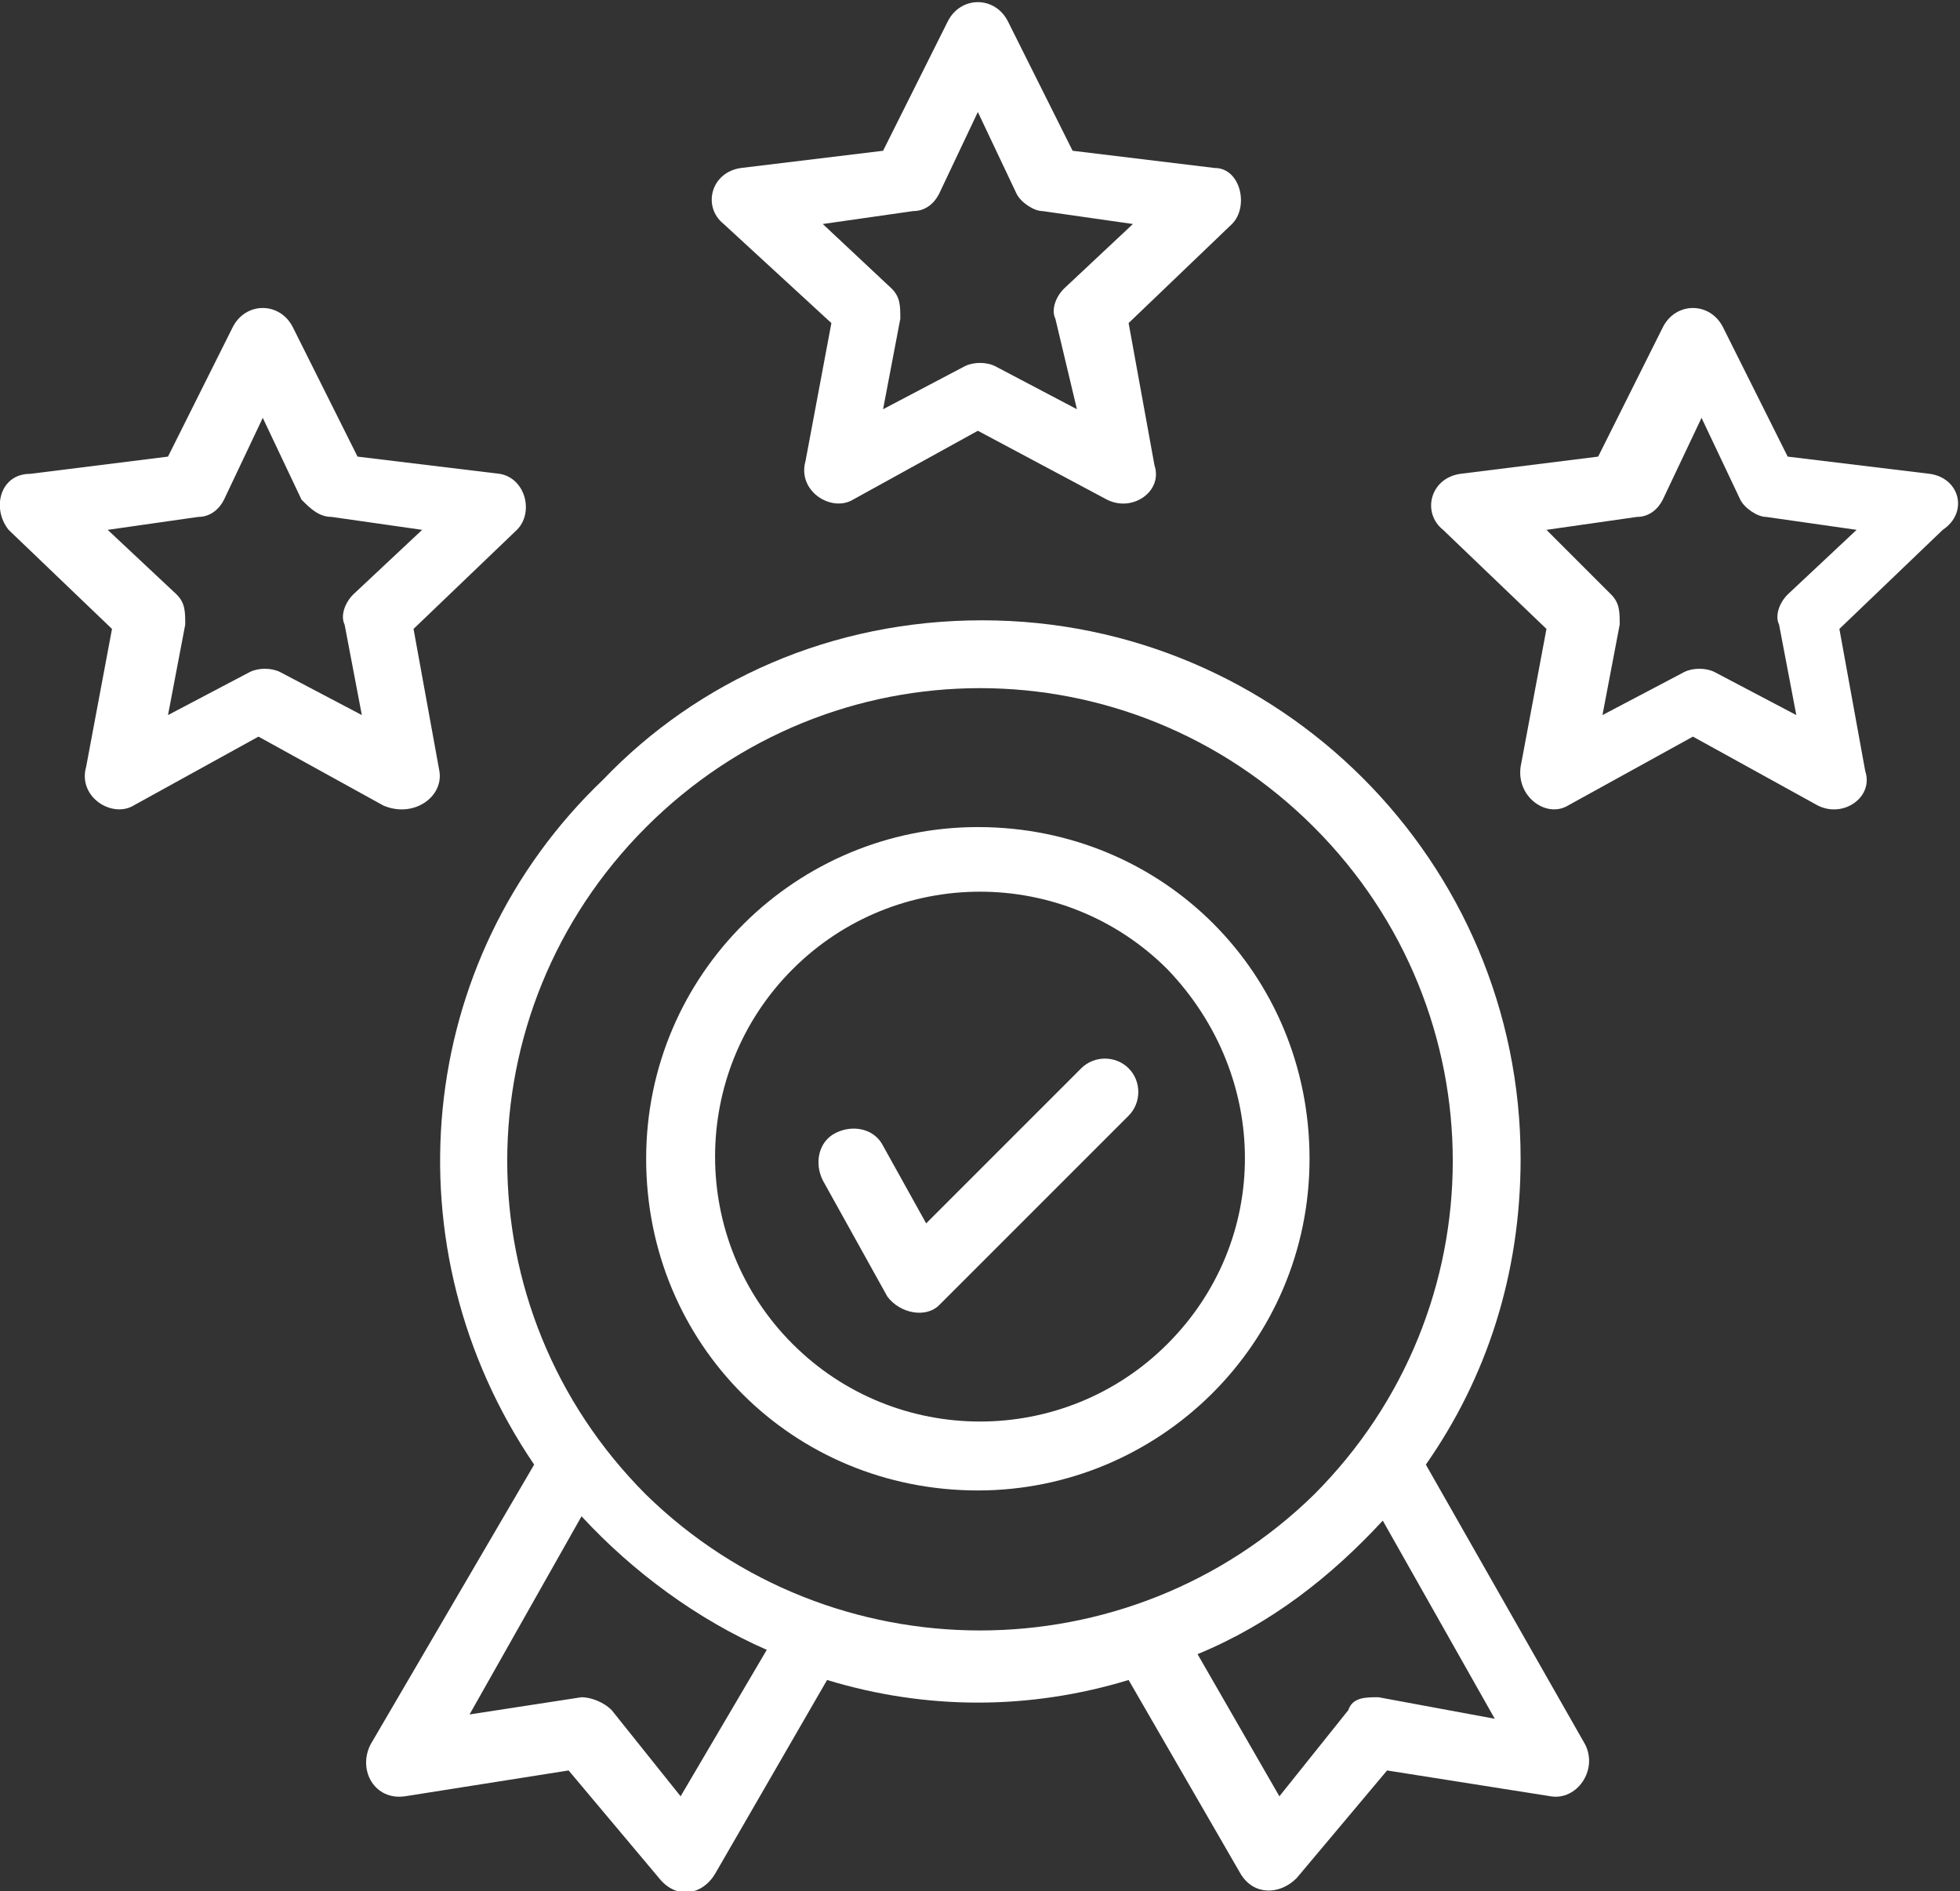
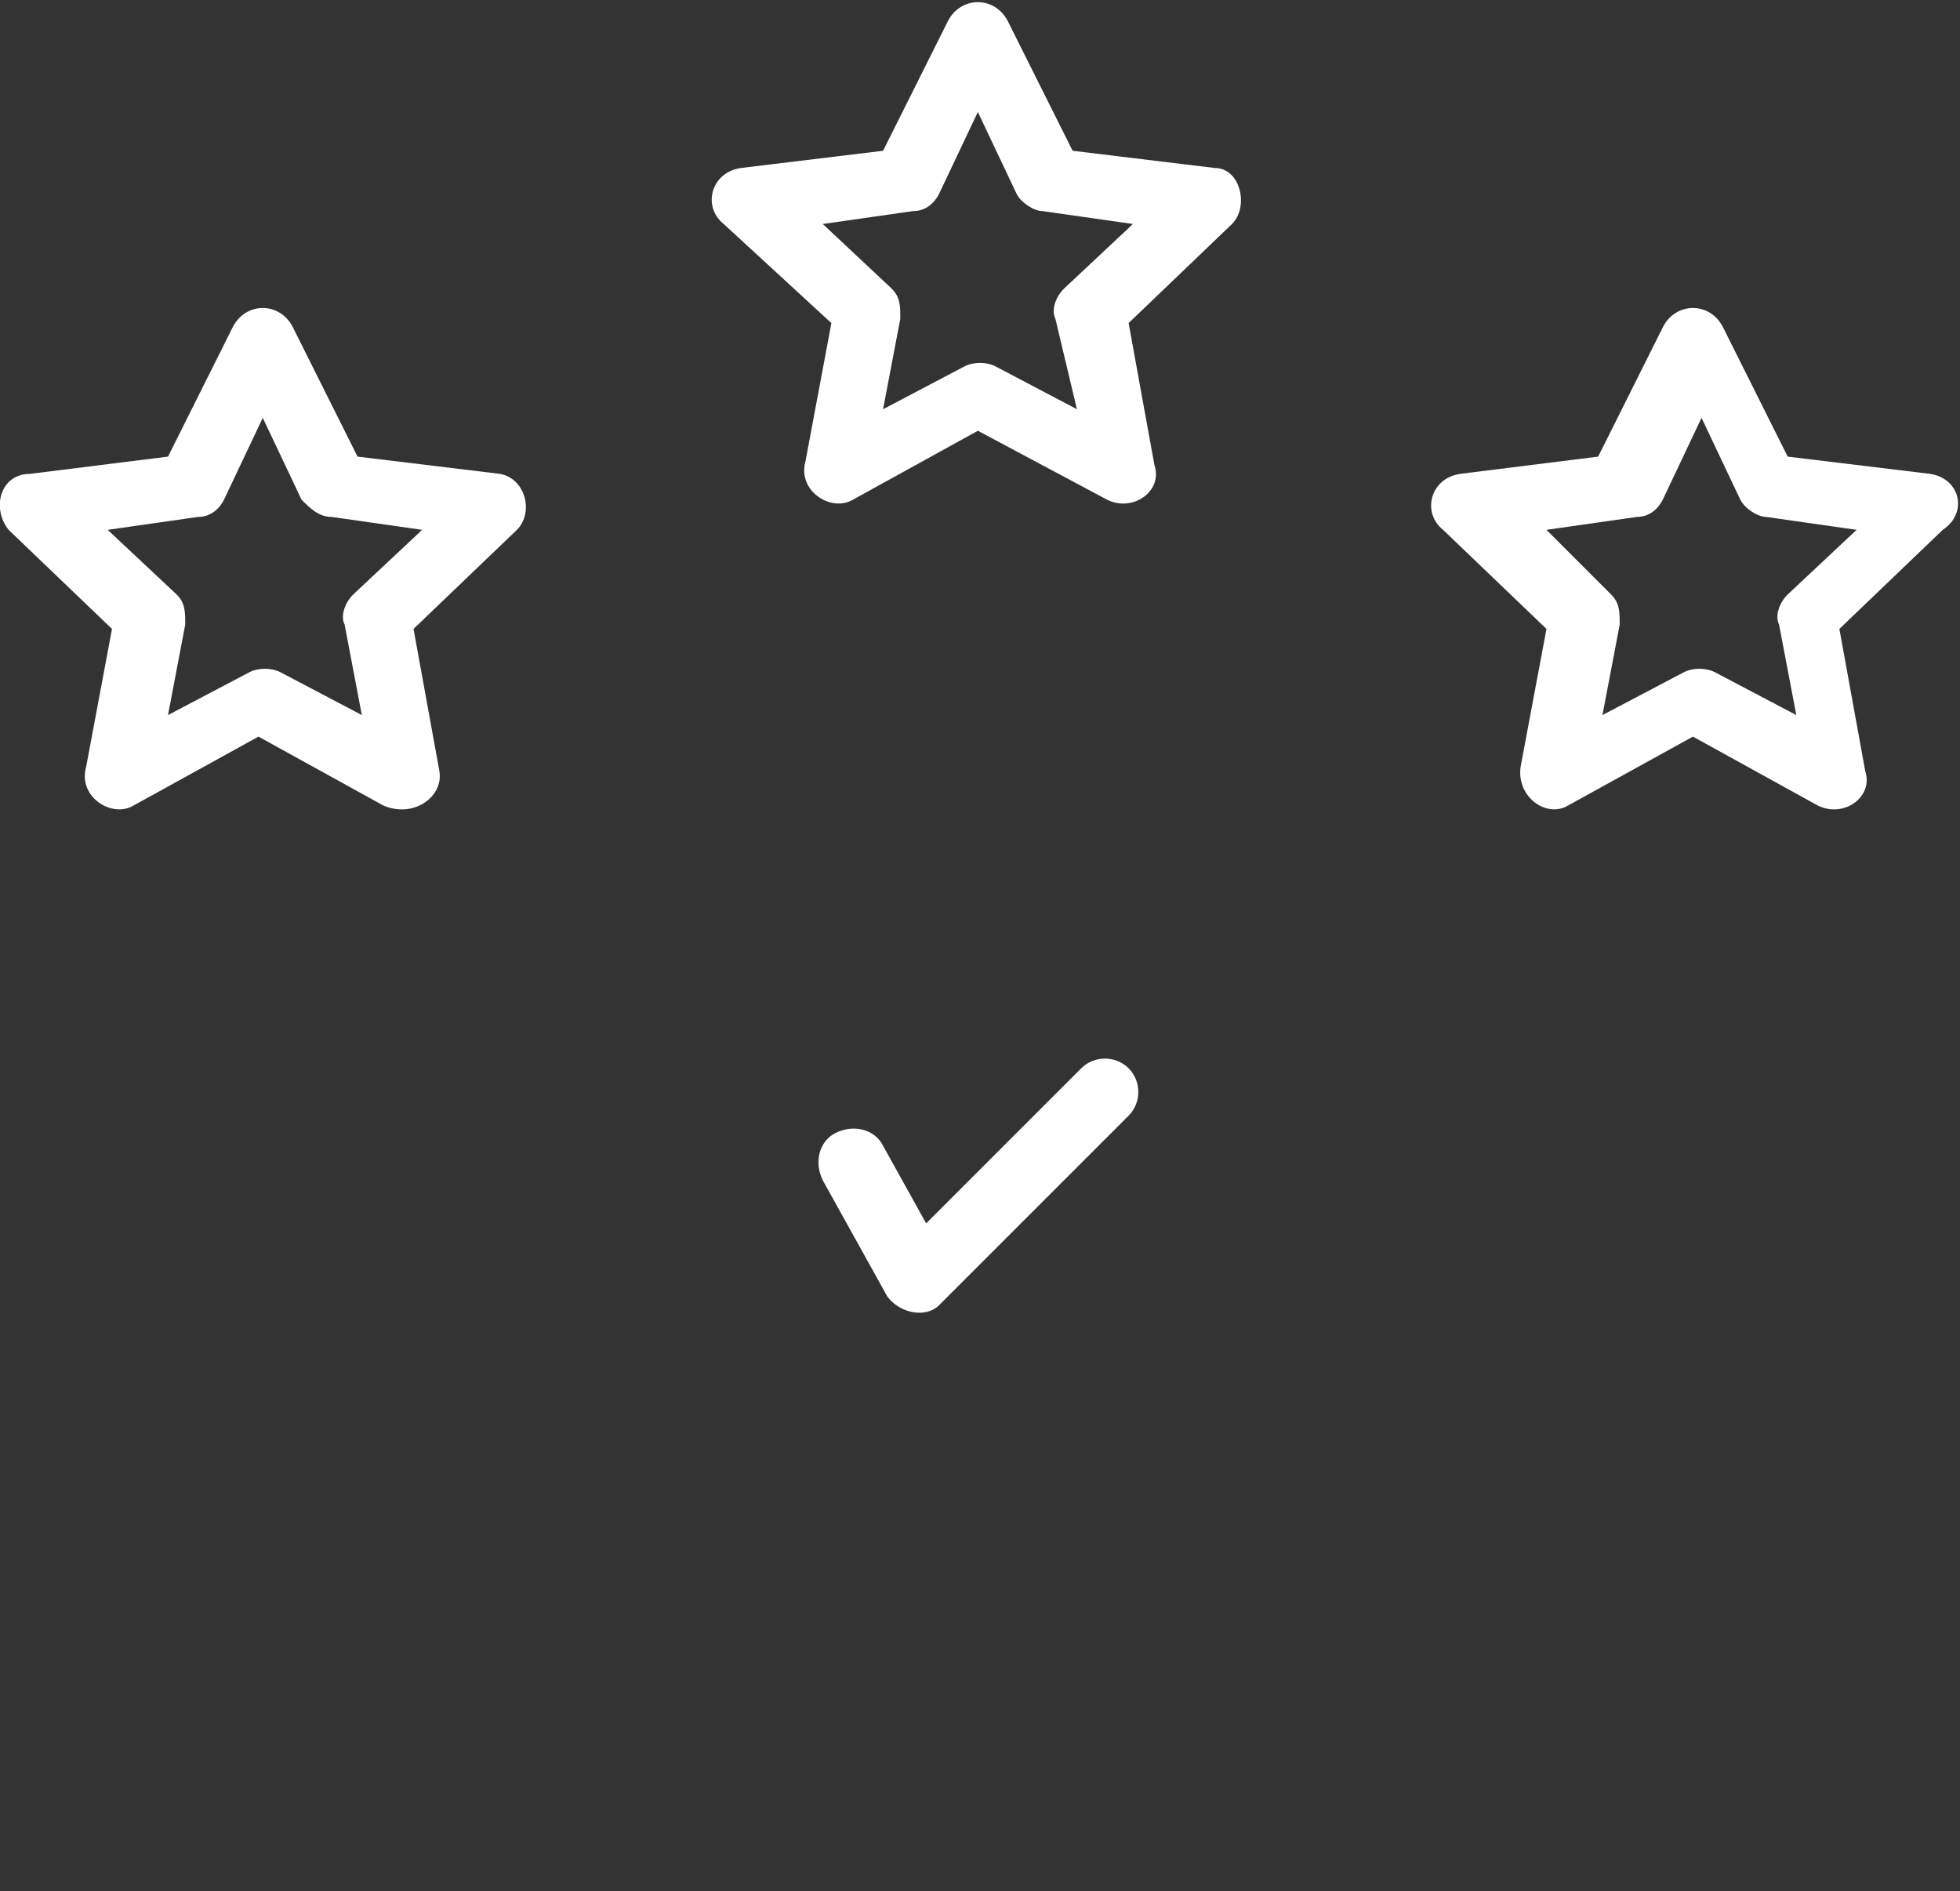
<svg xmlns="http://www.w3.org/2000/svg" version="1.1" id="Layer_1" x="0px" y="0px" viewBox="0 0 45.5 43.9" style="enable-background:new 0 0 45.5 43.9;" xml:space="preserve">
  <rect x="0" y="0" width="45.5" height="43.9" fill="#333333" stroke="none" />
  <style type="text/css">
	.st0{fill:none;}
	.st1{fill:#FFFFFF;}
</style>
  <g>
    <path class="st0" d="M30.5,19.2c-4.3-4.3-11.2-4.3-15.5,0c-4.3,4.3-4.3,11.2,0,15.5c4.3,4.3,11.2,4.3,15.5,0   C34.8,30.4,34.8,23.4,30.5,19.2z M22.7,34.6c-4.2,0-7.7-3.4-7.7-7.7s3.4-7.7,7.7-7.7c4.2,0,7.7,3.4,7.7,7.7S27,34.6,22.7,34.6z" />
    <path class="st0" d="M27.7,38.4l1.9,3.3l1.6-2c0.2-0.2,0.5-0.3,0.7-0.3l2.6,0.4L32,35.3C30.9,36.6,29.4,37.7,27.7,38.4z" />
    <path class="st0" d="M18.4,22.6c-2.4,2.4-2.4,6.3,0,8.7c2.4,2.4,6.3,2.4,8.7,0c2.4-2.4,2.4-6.3,0-8.7   C24.7,20.2,20.8,20.2,18.4,22.6z M26.2,25.9l-4.4,4.4c-0.4,0.4-1,0.3-1.2-0.2l-1.5-2.7c-0.2-0.4-0.1-0.8,0.3-1.1   c0.4-0.2,0.8-0.1,1.1,0.3l1,1.8l3.6-3.6c0.3-0.3,0.8-0.3,1.1,0C26.5,25.1,26.5,25.6,26.2,25.9z" />
    <path class="st0" d="M20.9,7.4l-0.4,2.1l1.9-1c0.2-0.1,0.5-0.1,0.7,0l1.9,1l-0.4-2.1c-0.1-0.3,0-0.5,0.2-0.7l1.6-1.5l-2.1-0.3   c-0.3,0-0.5-0.2-0.6-0.4l-0.9-1.9l-0.9,1.9c-0.1,0.2-0.3,0.4-0.6,0.4l-2.1,0.3l1.6,1.5C20.8,6.9,20.9,7.1,20.9,7.4z" />
-     <path class="st0" d="M8.2,13.8l1.6-1.5L7.7,12c-0.3,0-0.5-0.2-0.6-0.4L6.1,9.7l-0.9,1.9C5.1,11.8,4.9,12,4.6,12l-2.1,0.3L4,13.8   c0.2,0.2,0.3,0.4,0.2,0.7l-0.4,2.1l1.9-1c0.2-0.1,0.5-0.1,0.7,0l1.9,1L8,14.5C7.9,14.3,8,14,8.2,13.8z" />
-     <path class="st0" d="M10.8,39.8l2.6-0.4c0.3,0,0.6,0,0.7,0.3l1.6,2l1.9-3.3c-1.7-0.7-3.1-1.8-4.3-3.1L10.8,39.8z" />
+     <path class="st0" d="M10.8,39.8l2.6-0.4c0.3,0,0.6,0,0.7,0.3l1.9-3.3c-1.7-0.7-3.1-1.8-4.3-3.1L10.8,39.8z" />
    <path class="st0" d="M40.3,11.6l-0.9-1.9l-0.9,1.9c-0.1,0.2-0.3,0.4-0.6,0.4l-2.1,0.3l1.5,1.5c0.2,0.2,0.3,0.4,0.2,0.7l-0.4,2.1   l1.9-1c0.2-0.1,0.5-0.1,0.7,0l1.9,1l-0.4-2.1c-0.1-0.3,0-0.5,0.2-0.7l1.5-1.5L40.9,12C40.7,12,40.4,11.8,40.3,11.6z" />
    <path class="st1" d="M19.3,7.5l-0.6,3.2c-0.2,0.7,0.6,1.2,1.1,0.9l2.9-1.6l3,1.6c0.6,0.3,1.3-0.2,1.1-0.8l-0.6-3.3l2.4-2.3   c0.4-0.4,0.2-1.3-0.4-1.3l-3.3-0.4l-1.5-3c-0.3-0.6-1.1-0.6-1.4,0l-1.5,3l-3.3,0.4c-0.7,0.1-0.9,0.9-0.4,1.3L19.3,7.5z M21.2,4.9   c0.3,0,0.5-0.2,0.6-0.4l0.9-1.9l0.9,1.9c0.1,0.2,0.4,0.4,0.6,0.4l2.1,0.3l-1.6,1.5c-0.2,0.2-0.3,0.5-0.2,0.7L25,9.5l-1.9-1   c-0.2-0.1-0.5-0.1-0.7,0l-1.9,1l0.4-2.1c0-0.3,0-0.5-0.2-0.7l-1.6-1.5L21.2,4.9z" />
    <path class="st1" d="M44.8,11l-3.3-0.4l-1.5-3c-0.3-0.6-1.1-0.6-1.4,0l-1.5,3L33.9,11c-0.7,0.1-0.9,0.9-0.4,1.3l2.4,2.3l-0.6,3.2   c-0.1,0.7,0.6,1.2,1.1,0.9l2.9-1.6l2.9,1.6c0.6,0.3,1.3-0.2,1.1-0.8l-0.6-3.3l2.4-2.3C45.7,11.9,45.5,11.1,44.8,11z M41.5,13.8   c-0.2,0.2-0.3,0.5-0.2,0.7l0.4,2.1l-1.9-1c-0.2-0.1-0.5-0.1-0.7,0l-1.9,1l0.4-2.1c0-0.3,0-0.5-0.2-0.7l-1.5-1.5l2.1-0.3   c0.3,0,0.5-0.2,0.6-0.4l0.9-1.9l0.9,1.9c0.1,0.2,0.4,0.4,0.6,0.4l2.1,0.3L41.5,13.8z" />
    <path class="st1" d="M10.2,17.9l-0.6-3.3l2.4-2.3c0.4-0.4,0.2-1.2-0.4-1.3l-3.3-0.4l-1.5-3c-0.3-0.6-1.1-0.6-1.4,0l-1.5,3L0.7,11   C0,11-0.2,11.8,0.2,12.3l2.4,2.3l-0.6,3.2c-0.2,0.7,0.6,1.2,1.1,0.9l2.9-1.6l2.9,1.6C9.6,19,10.3,18.5,10.2,17.9z M6.5,15.6   c-0.2-0.1-0.5-0.1-0.7,0l-1.9,1l0.4-2.1c0-0.3,0-0.5-0.2-0.7l-1.6-1.5L4.6,12c0.3,0,0.5-0.2,0.6-0.4l0.9-1.9l0.9,1.9   C7.2,11.8,7.4,12,7.7,12l2.1,0.3l-1.6,1.5C8,14,7.9,14.3,8,14.5l0.4,2.1L6.5,15.6z" />
-     <path class="st1" d="M22.7,19.2c-4.2,0-7.7,3.4-7.7,7.7s3.4,7.7,7.7,7.7c4.2,0,7.7-3.4,7.7-7.7S27,19.2,22.7,19.2z M27.1,31.2   c-2.4,2.4-6.3,2.4-8.7,0c-2.4-2.4-2.4-6.3,0-8.7c2.4-2.4,6.3-2.4,8.7,0C29.5,25,29.5,28.8,27.1,31.2z" />
    <path class="st1" d="M25.1,24.8l-3.6,3.6l-1-1.8c-0.2-0.4-0.7-0.5-1.1-0.3c-0.4,0.2-0.5,0.7-0.3,1.1l1.5,2.7   c0.3,0.4,0.9,0.5,1.2,0.2l4.4-4.4c0.3-0.3,0.3-0.8,0-1.1C25.9,24.5,25.4,24.5,25.1,24.8z" />
-     <path class="st1" d="M33.1,34c1.4-2,2.2-4.4,2.2-7.1c0-6.9-5.6-12.5-12.5-12.5c-3.5,0-6.6,1.4-8.8,3.7C9.6,22.3,9,29,12.4,34   l-3.8,6.5c-0.3,0.6,0.1,1.3,0.8,1.2l3.8-0.6l2.1,2.5c0.4,0.5,1,0.4,1.3-0.1l2.6-4.5c2.3,0.7,4.7,0.7,7,0l2.6,4.5   c0.3,0.5,0.9,0.5,1.3,0.1l2.1-2.5l3.8,0.6c0.6,0.1,1.1-0.6,0.8-1.2L33.1,34z M15.8,41.7l-1.6-2c-0.2-0.2-0.5-0.3-0.7-0.3l-2.6,0.4   l2.6-4.6c1.2,1.3,2.7,2.4,4.3,3.1L15.8,41.7z M15,34.7c-4.3-4.3-4.3-11.2,0-15.5c4.3-4.3,11.2-4.3,15.5,0c4.3,4.3,4.3,11.2,0,15.5   C26.2,38.9,19.3,38.9,15,34.7z M32,39.4c-0.3,0-0.6,0-0.7,0.3l-1.6,2l-1.9-3.3c1.7-0.7,3.1-1.8,4.3-3.1l2.6,4.6L32,39.4z" />
  </g>
</svg>